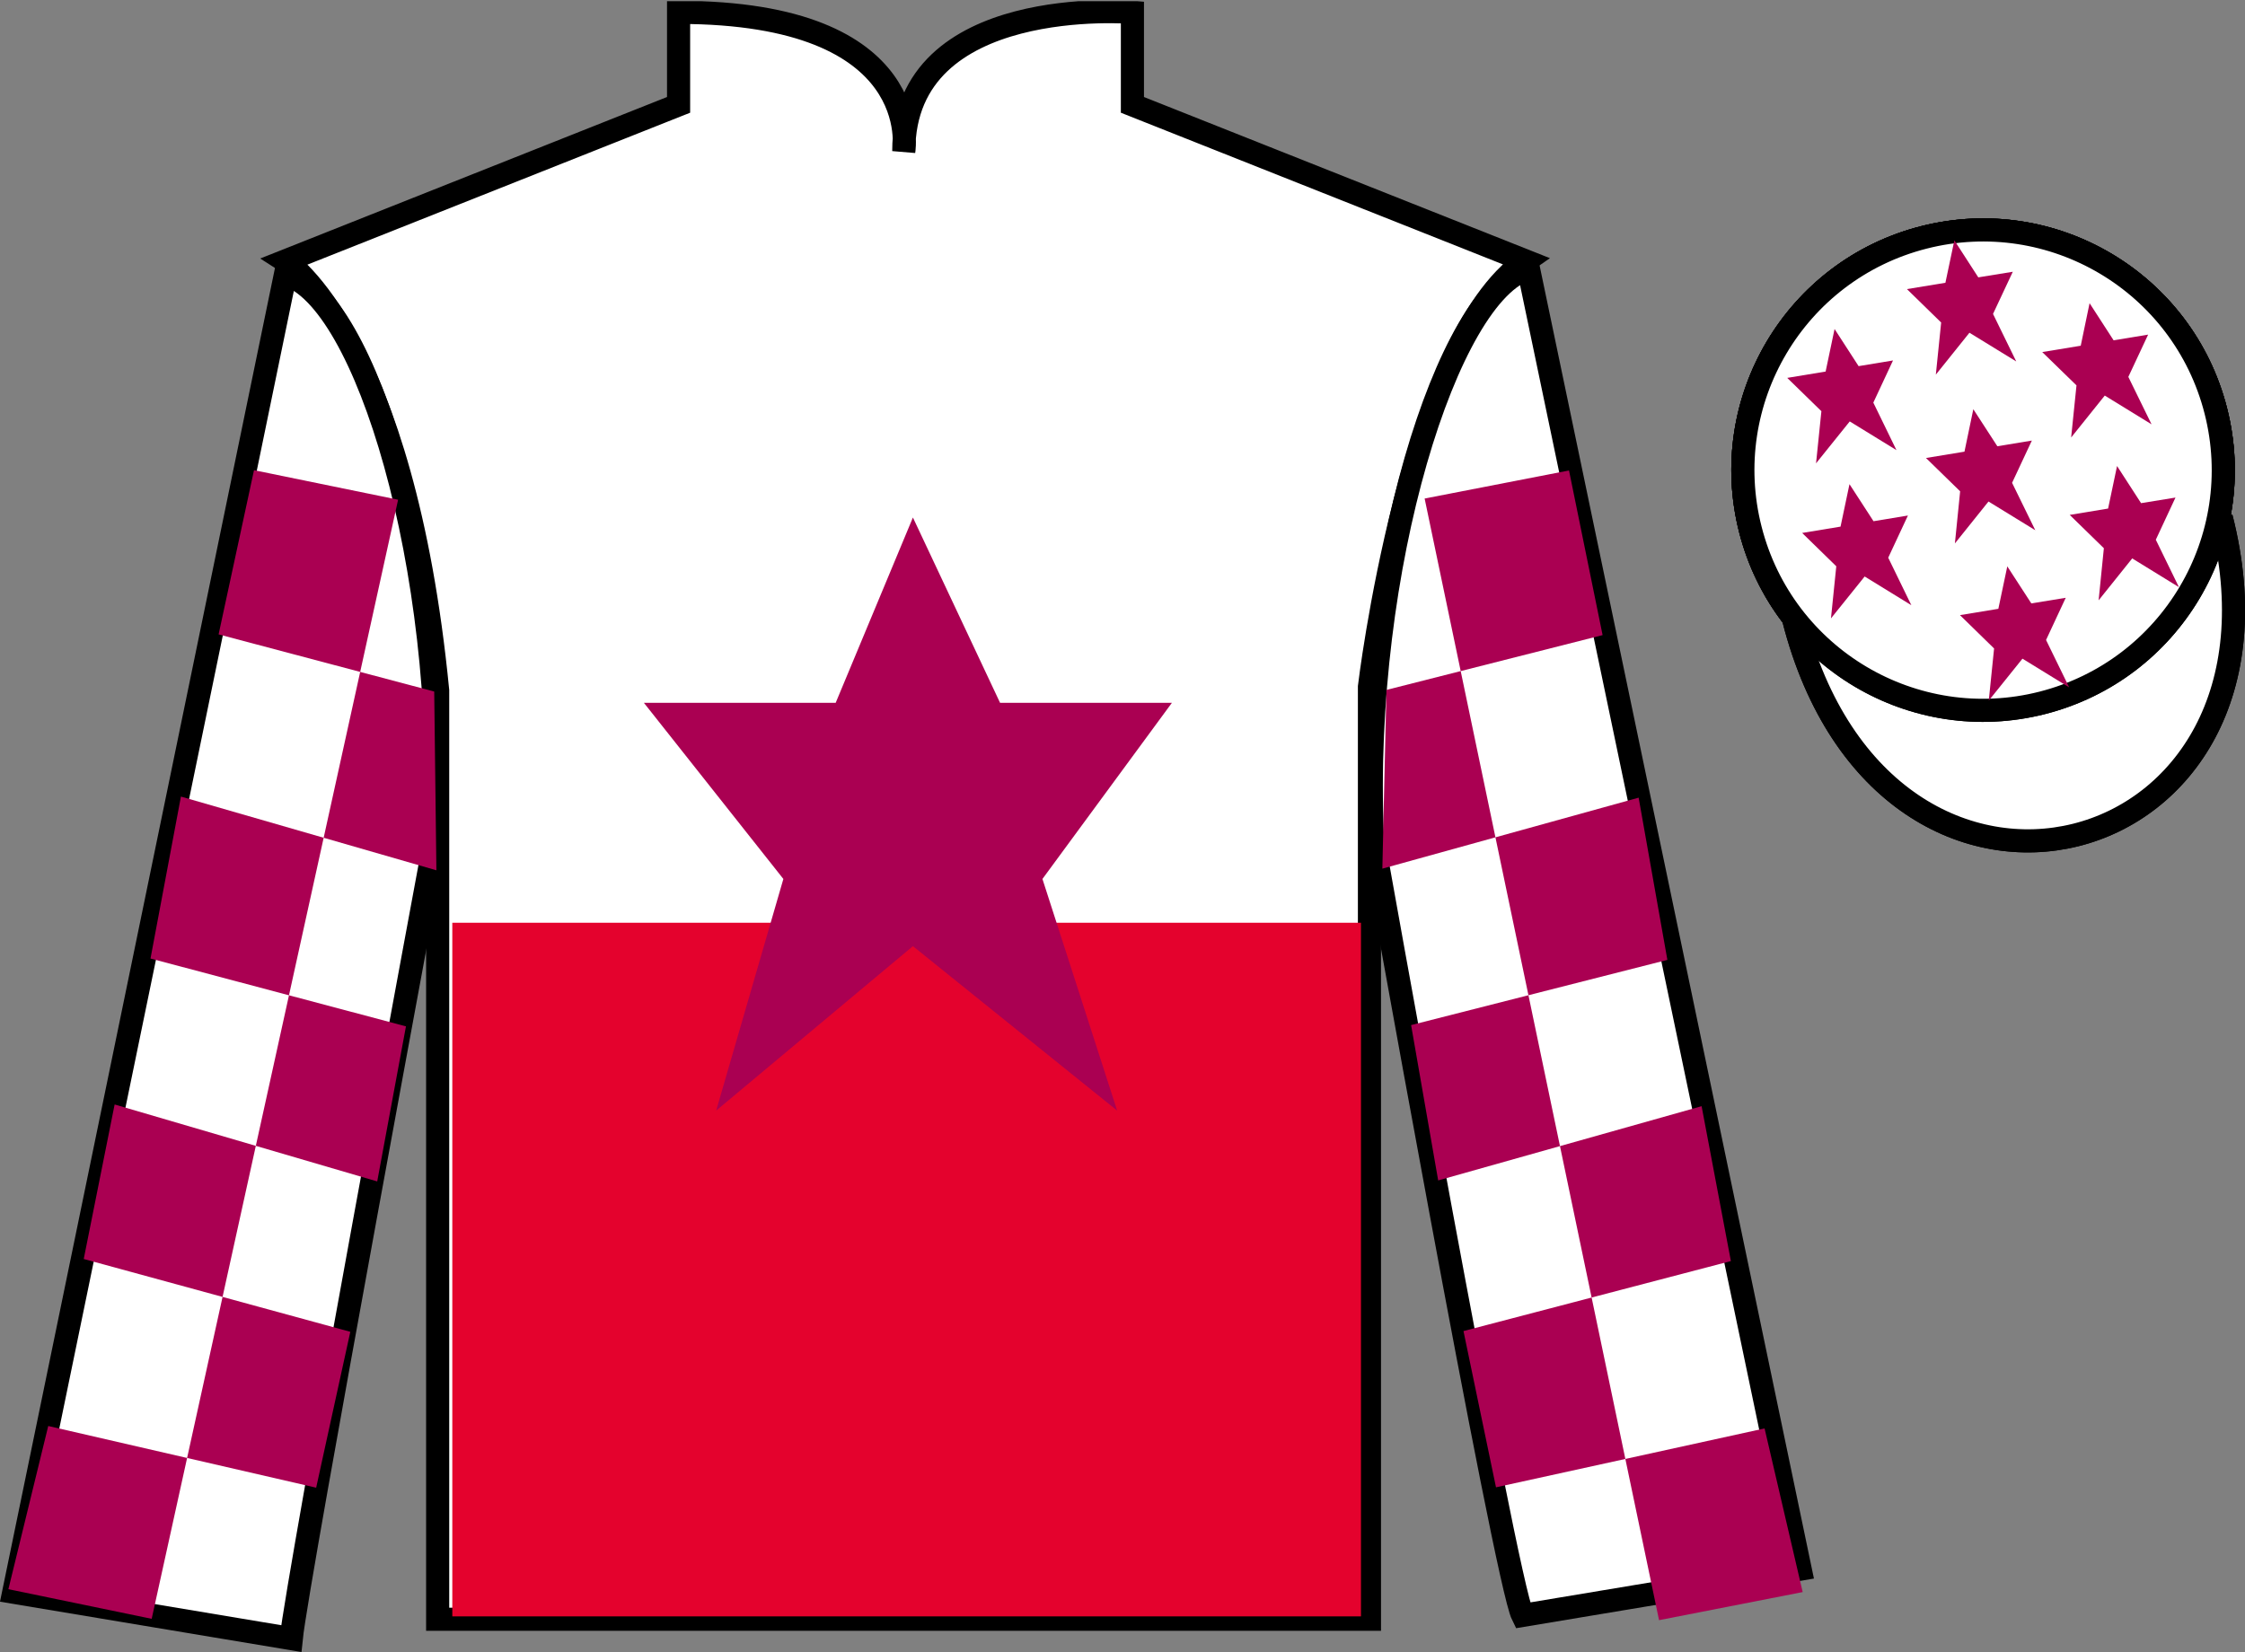
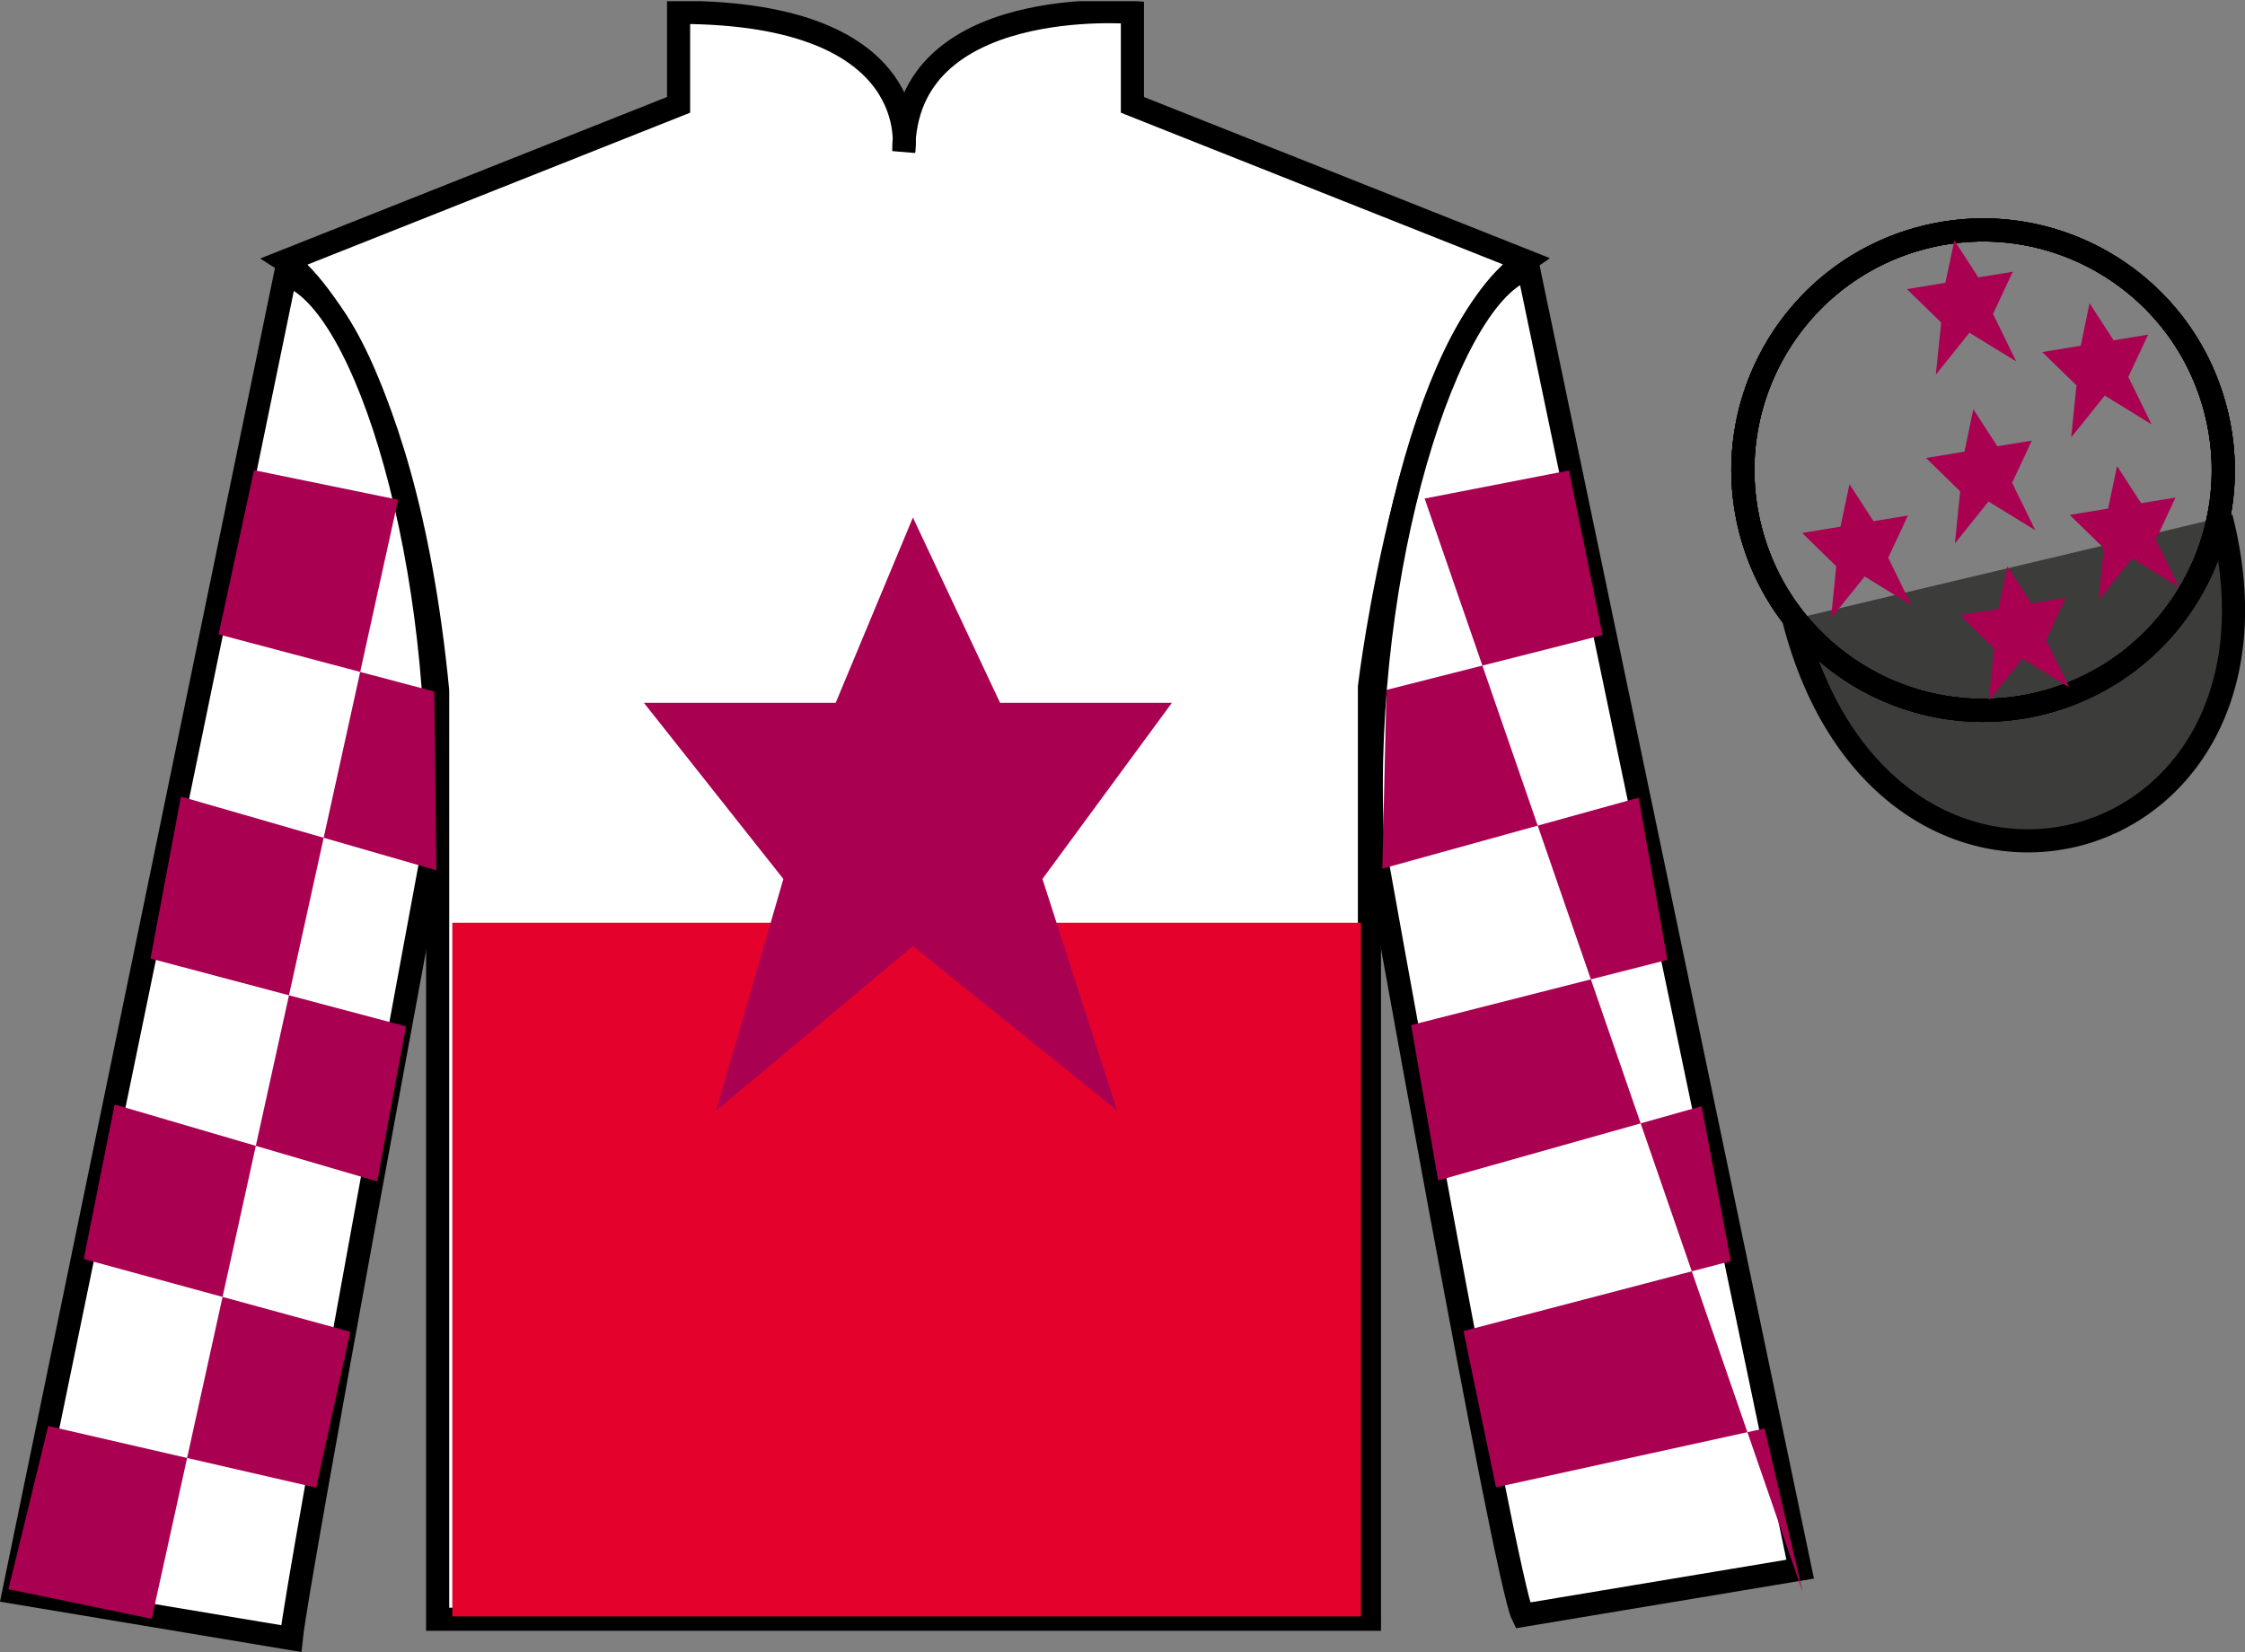
<svg xmlns="http://www.w3.org/2000/svg" width="97.08pt" height="71.45pt" viewBox="0 0 97.08 71.45" version="1.1">
  <rect x="0" y="0" width="97.08" height="71.45" fill="#808080" stroke="none" />
  <defs>
    <clipPath id="clip1">
      <path d="M 0 71.449 L 97.082 71.449 L 97.082 0.051 L 0 0.051 L 0 71.449 Z M 0 71.449 " />
    </clipPath>
  </defs>
  <g id="surface0">
    <g clip-path="url(#clip1)" clip-rule="nonzero">
      <path style=" stroke:none;fill-rule:nonzero;fill:rgb(100%,100%,100%);fill-opacity:1;" d="M 12.344 11.285 C 12.344 11.285 17.426 14.535 18.926 29.867 C 18.926 29.867 18.926 44.867 18.926 70.035 L 59.219 70.035 L 59.219 29.703 C 59.219 29.703 61.012 14.703 65.969 11.285 L 48.969 4.535 L 48.969 0.535 C 48.969 0.535 39.082 -0.297 39.082 6.535 C 39.082 6.535 40.094 0.535 29.344 0.535 L 29.344 4.535 L 12.344 11.285 " />
      <path style="fill:none;stroke-width:10;stroke-linecap:butt;stroke-linejoin:miter;stroke:rgb(0%,0%,0%);stroke-opacity:1;stroke-miterlimit:4;" d="M 123.438 601.648 C 123.438 601.648 174.258 569.148 189.258 415.828 C 189.258 415.828 189.258 265.828 189.258 14.148 L 592.188 14.148 L 592.188 417.469 C 592.188 417.469 610.117 567.469 659.688 601.648 L 489.688 669.148 L 489.688 709.148 C 489.688 709.148 390.82 717.469 390.82 649.148 C 390.82 649.148 400.938 709.148 293.438 709.148 L 293.438 669.148 L 123.438 601.648 Z M 123.438 601.648 " transform="matrix(0.1,0,0,-0.1,0,71.45)" />
      <path style="fill-rule:nonzero;fill:rgb(23.68%,23.56%,23.243%);fill-opacity:1;stroke-width:10;stroke-linecap:butt;stroke-linejoin:miter;stroke:rgb(0%,0%,0%);stroke-opacity:1;stroke-miterlimit:4;" d="M 775.625 446.727 C 815.352 291.062 999.258 338.68 960.508 490.672 " transform="matrix(0.1,0,0,-0.1,0,71.45)" />
      <path style="fill:none;stroke-width:10;stroke-linecap:butt;stroke-linejoin:miter;stroke:rgb(0%,0%,0%);stroke-opacity:1;stroke-miterlimit:4;" d="M 883.203 410.516 C 938.789 424.734 972.344 481.258 958.164 536.844 C 943.984 592.43 887.422 625.984 831.875 611.805 C 776.289 597.625 742.734 541.062 756.914 485.477 C 771.094 429.891 827.656 396.336 883.203 410.516 Z M 883.203 410.516 " transform="matrix(0.1,0,0,-0.1,0,71.45)" />
      <path style="fill:none;stroke-width:10;stroke-linecap:butt;stroke-linejoin:miter;stroke:rgb(0%,0%,0%);stroke-opacity:1;stroke-miterlimit:4;" d="M 883.203 410.516 C 938.789 424.734 972.344 481.258 958.164 536.844 C 943.984 592.43 887.422 625.984 831.875 611.805 C 776.289 597.625 742.734 541.062 756.914 485.477 C 771.094 429.891 827.656 396.336 883.203 410.516 Z M 883.203 410.516 " transform="matrix(0.1,0,0,-0.1,0,71.45)" />
-       <path style="fill-rule:nonzero;fill:rgb(100%,100%,100%);fill-opacity:1;stroke-width:10;stroke-linecap:butt;stroke-linejoin:miter;stroke:rgb(0%,0%,0%);stroke-opacity:1;stroke-miterlimit:4;" d="M 775.625 446.727 C 815.352 291.062 999.258 338.68 960.508 490.672 " transform="matrix(0.1,0,0,-0.1,0,71.45)" />
      <path style=" stroke:none;fill-rule:nonzero;fill:rgb(100%,100%,100%);fill-opacity:1;" d="M 12.594 70.871 C 12.844 68.367 18.844 36.117 18.844 36.117 C 19.344 24.617 15.844 12.867 12.344 11.867 L 0.594 68.867 L 12.594 70.871 " />
      <path style="fill:none;stroke-width:10;stroke-linecap:butt;stroke-linejoin:miter;stroke:rgb(0%,0%,0%);stroke-opacity:1;stroke-miterlimit:4;" d="M 125.938 5.789 C 128.438 30.828 188.438 353.328 188.438 353.328 C 193.438 468.328 158.438 585.828 123.438 595.828 L 5.938 25.828 L 125.938 5.789 Z M 125.938 5.789 " transform="matrix(0.1,0,0,-0.1,0,71.45)" />
      <path style=" stroke:none;fill-rule:nonzero;fill:rgb(100%,100%,100%);fill-opacity:1;" d="M 77.844 67.867 L 66.094 11.617 C 62.594 12.617 58.844 24.617 59.344 36.117 C 59.344 36.117 65.094 68.367 65.844 69.867 L 77.844 67.867 " />
      <path style="fill:none;stroke-width:10;stroke-linecap:butt;stroke-linejoin:miter;stroke:rgb(0%,0%,0%);stroke-opacity:1;stroke-miterlimit:4;" d="M 778.438 35.828 L 660.938 598.328 C 625.938 588.328 588.438 468.328 593.438 353.328 C 593.438 353.328 650.938 30.828 658.438 15.828 L 778.438 35.828 Z M 778.438 35.828 " transform="matrix(0.1,0,0,-0.1,0,71.45)" />
      <path style="fill:none;stroke-width:10;stroke-linecap:butt;stroke-linejoin:miter;stroke:rgb(0%,0%,0%);stroke-opacity:1;stroke-miterlimit:4;" d="M 883.203 410.516 C 938.789 424.734 972.344 481.258 958.164 536.844 C 943.984 592.43 887.422 625.984 831.875 611.805 C 776.289 597.625 742.734 541.062 756.914 485.477 C 771.094 429.891 827.656 396.336 883.203 410.516 Z M 883.203 410.516 " transform="matrix(0.1,0,0,-0.1,0,71.45)" />
-       <path style=" stroke:none;fill-rule:nonzero;fill:rgb(100%,100%,100%);fill-opacity:1;" d="M 88.32 30.398 C 93.879 28.977 97.234 23.324 95.816 17.766 C 94.398 12.207 88.742 8.852 83.188 10.27 C 77.629 11.688 74.273 17.344 75.691 22.902 C 77.109 28.461 82.766 31.816 88.32 30.398 " />
      <path style="fill:none;stroke-width:10;stroke-linecap:butt;stroke-linejoin:miter;stroke:rgb(0%,0%,0%);stroke-opacity:1;stroke-miterlimit:4;" d="M 883.203 410.516 C 938.789 424.734 972.344 481.258 958.164 536.844 C 943.984 592.43 887.422 625.984 831.875 611.805 C 776.289 597.625 742.734 541.062 756.914 485.477 C 771.094 429.891 827.656 396.336 883.203 410.516 Z M 883.203 410.516 " transform="matrix(0.1,0,0,-0.1,0,71.45)" />
      <path style=" stroke:none;fill-rule:nonzero;fill:rgb(89.43%,1.152%,17.935%);fill-opacity:1;" d="M 19.559 69.91 L 58.852 69.91 L 58.852 39.91 L 19.559 39.91 L 19.559 69.91 Z M 19.559 69.91 " />
      <path style=" stroke:none;fill-rule:nonzero;fill:rgb(66.68%,0%,32.224%);fill-opacity:1;" d="M 39.477 22.383 L 36.137 30.398 L 27.844 30.398 L 33.875 38.016 L 30.969 48.035 L 39.477 40.922 L 48.309 48.035 L 45.078 38.016 L 50.676 30.398 L 43.246 30.398 L 39.477 22.383 " />
      <path style=" stroke:none;fill-rule:nonzero;fill:rgb(66.68%,0%,32.224%);fill-opacity:1;" d="M 10.984 20.336 L 17.215 21.613 L 6.559 70.016 L 0.363 68.734 L 2.086 61.676 L 13.672 64.344 L 15.148 57.602 L 3.621 54.453 L 4.957 47.77 L 16.312 51.098 L 17.555 44.391 L 6.508 41.457 L 7.824 34.453 L 18.871 37.641 L 18.777 29.91 L 9.453 27.438 L 10.984 20.336 " />
-       <path style=" stroke:none;fill-rule:nonzero;fill:rgb(66.68%,0%,32.224%);fill-opacity:1;" d="M 67.848 20.348 L 61.605 21.562 L 71.742 70.074 L 77.953 68.859 L 76.305 61.781 L 64.691 64.328 L 63.285 57.57 L 74.848 54.543 L 73.582 47.844 L 62.191 51.055 L 61.02 44.336 L 72.102 41.516 L 70.859 34.5 L 59.777 37.57 L 59.953 29.84 L 69.301 27.469 L 67.848 20.348 " />
+       <path style=" stroke:none;fill-rule:nonzero;fill:rgb(66.68%,0%,32.224%);fill-opacity:1;" d="M 67.848 20.348 L 61.605 21.562 L 77.953 68.859 L 76.305 61.781 L 64.691 64.328 L 63.285 57.57 L 74.848 54.543 L 73.582 47.844 L 62.191 51.055 L 61.02 44.336 L 72.102 41.516 L 70.859 34.5 L 59.777 37.57 L 59.953 29.84 L 69.301 27.469 L 67.848 20.348 " />
      <path style=" stroke:none;fill-rule:nonzero;fill:rgb(66.68%,0%,32.224%);fill-opacity:1;" d="M 86.801 24.496 L 86.414 26.332 L 84.754 26.605 L 86.23 28.047 L 86 30.301 L 87.457 28.488 L 89.477 29.73 L 88.477 27.68 L 89.328 25.855 L 87.84 26.098 L 86.801 24.496 " />
      <path style=" stroke:none;fill-rule:nonzero;fill:rgb(66.68%,0%,32.224%);fill-opacity:1;" d="M 90.359 13.113 L 89.977 14.953 L 88.312 15.227 L 89.793 16.668 L 89.562 18.922 L 91.016 17.109 L 93.039 18.352 L 92.035 16.301 L 92.891 14.473 L 91.398 14.719 L 90.359 13.113 " />
      <path style=" stroke:none;fill-rule:nonzero;fill:rgb(66.68%,0%,32.224%);fill-opacity:1;" d="M 91.547 20.156 L 91.16 21.996 L 89.5 22.27 L 90.977 23.711 L 90.75 25.965 L 92.203 24.152 L 94.223 25.395 L 93.223 23.344 L 94.074 21.52 L 92.586 21.762 L 91.547 20.156 " />
-       <path style=" stroke:none;fill-rule:nonzero;fill:rgb(66.68%,0%,32.224%);fill-opacity:1;" d="M 79.332 14.23 L 78.945 16.07 L 77.285 16.344 L 78.762 17.785 L 78.531 20.039 L 79.988 18.227 L 82.008 19.469 L 81.008 17.414 L 81.859 15.59 L 80.371 15.836 L 79.332 14.23 " />
      <path style=" stroke:none;fill-rule:nonzero;fill:rgb(66.68%,0%,32.224%);fill-opacity:1;" d="M 85.332 17.699 L 84.949 19.535 L 83.285 19.809 L 84.762 21.25 L 84.535 23.504 L 85.988 21.691 L 88.012 22.934 L 87.008 20.883 L 87.863 19.055 L 86.371 19.301 L 85.332 17.699 " />
      <path style=" stroke:none;fill-rule:nonzero;fill:rgb(66.68%,0%,32.224%);fill-opacity:1;" d="M 79.977 20.941 L 79.59 22.777 L 77.93 23.051 L 79.406 24.492 L 79.176 26.746 L 80.633 24.934 L 82.652 26.176 L 81.652 24.121 L 82.504 22.297 L 81.016 22.543 L 79.977 20.941 " />
      <path style=" stroke:none;fill-rule:nonzero;fill:rgb(66.68%,0%,32.224%);fill-opacity:1;" d="M 84.512 10.395 L 84.125 12.23 L 82.461 12.504 L 83.941 13.949 L 83.711 16.203 L 85.164 14.391 L 87.188 15.633 L 86.184 13.578 L 87.039 11.754 L 85.547 11.996 L 84.512 10.395 " />
    </g>
  </g>
</svg>